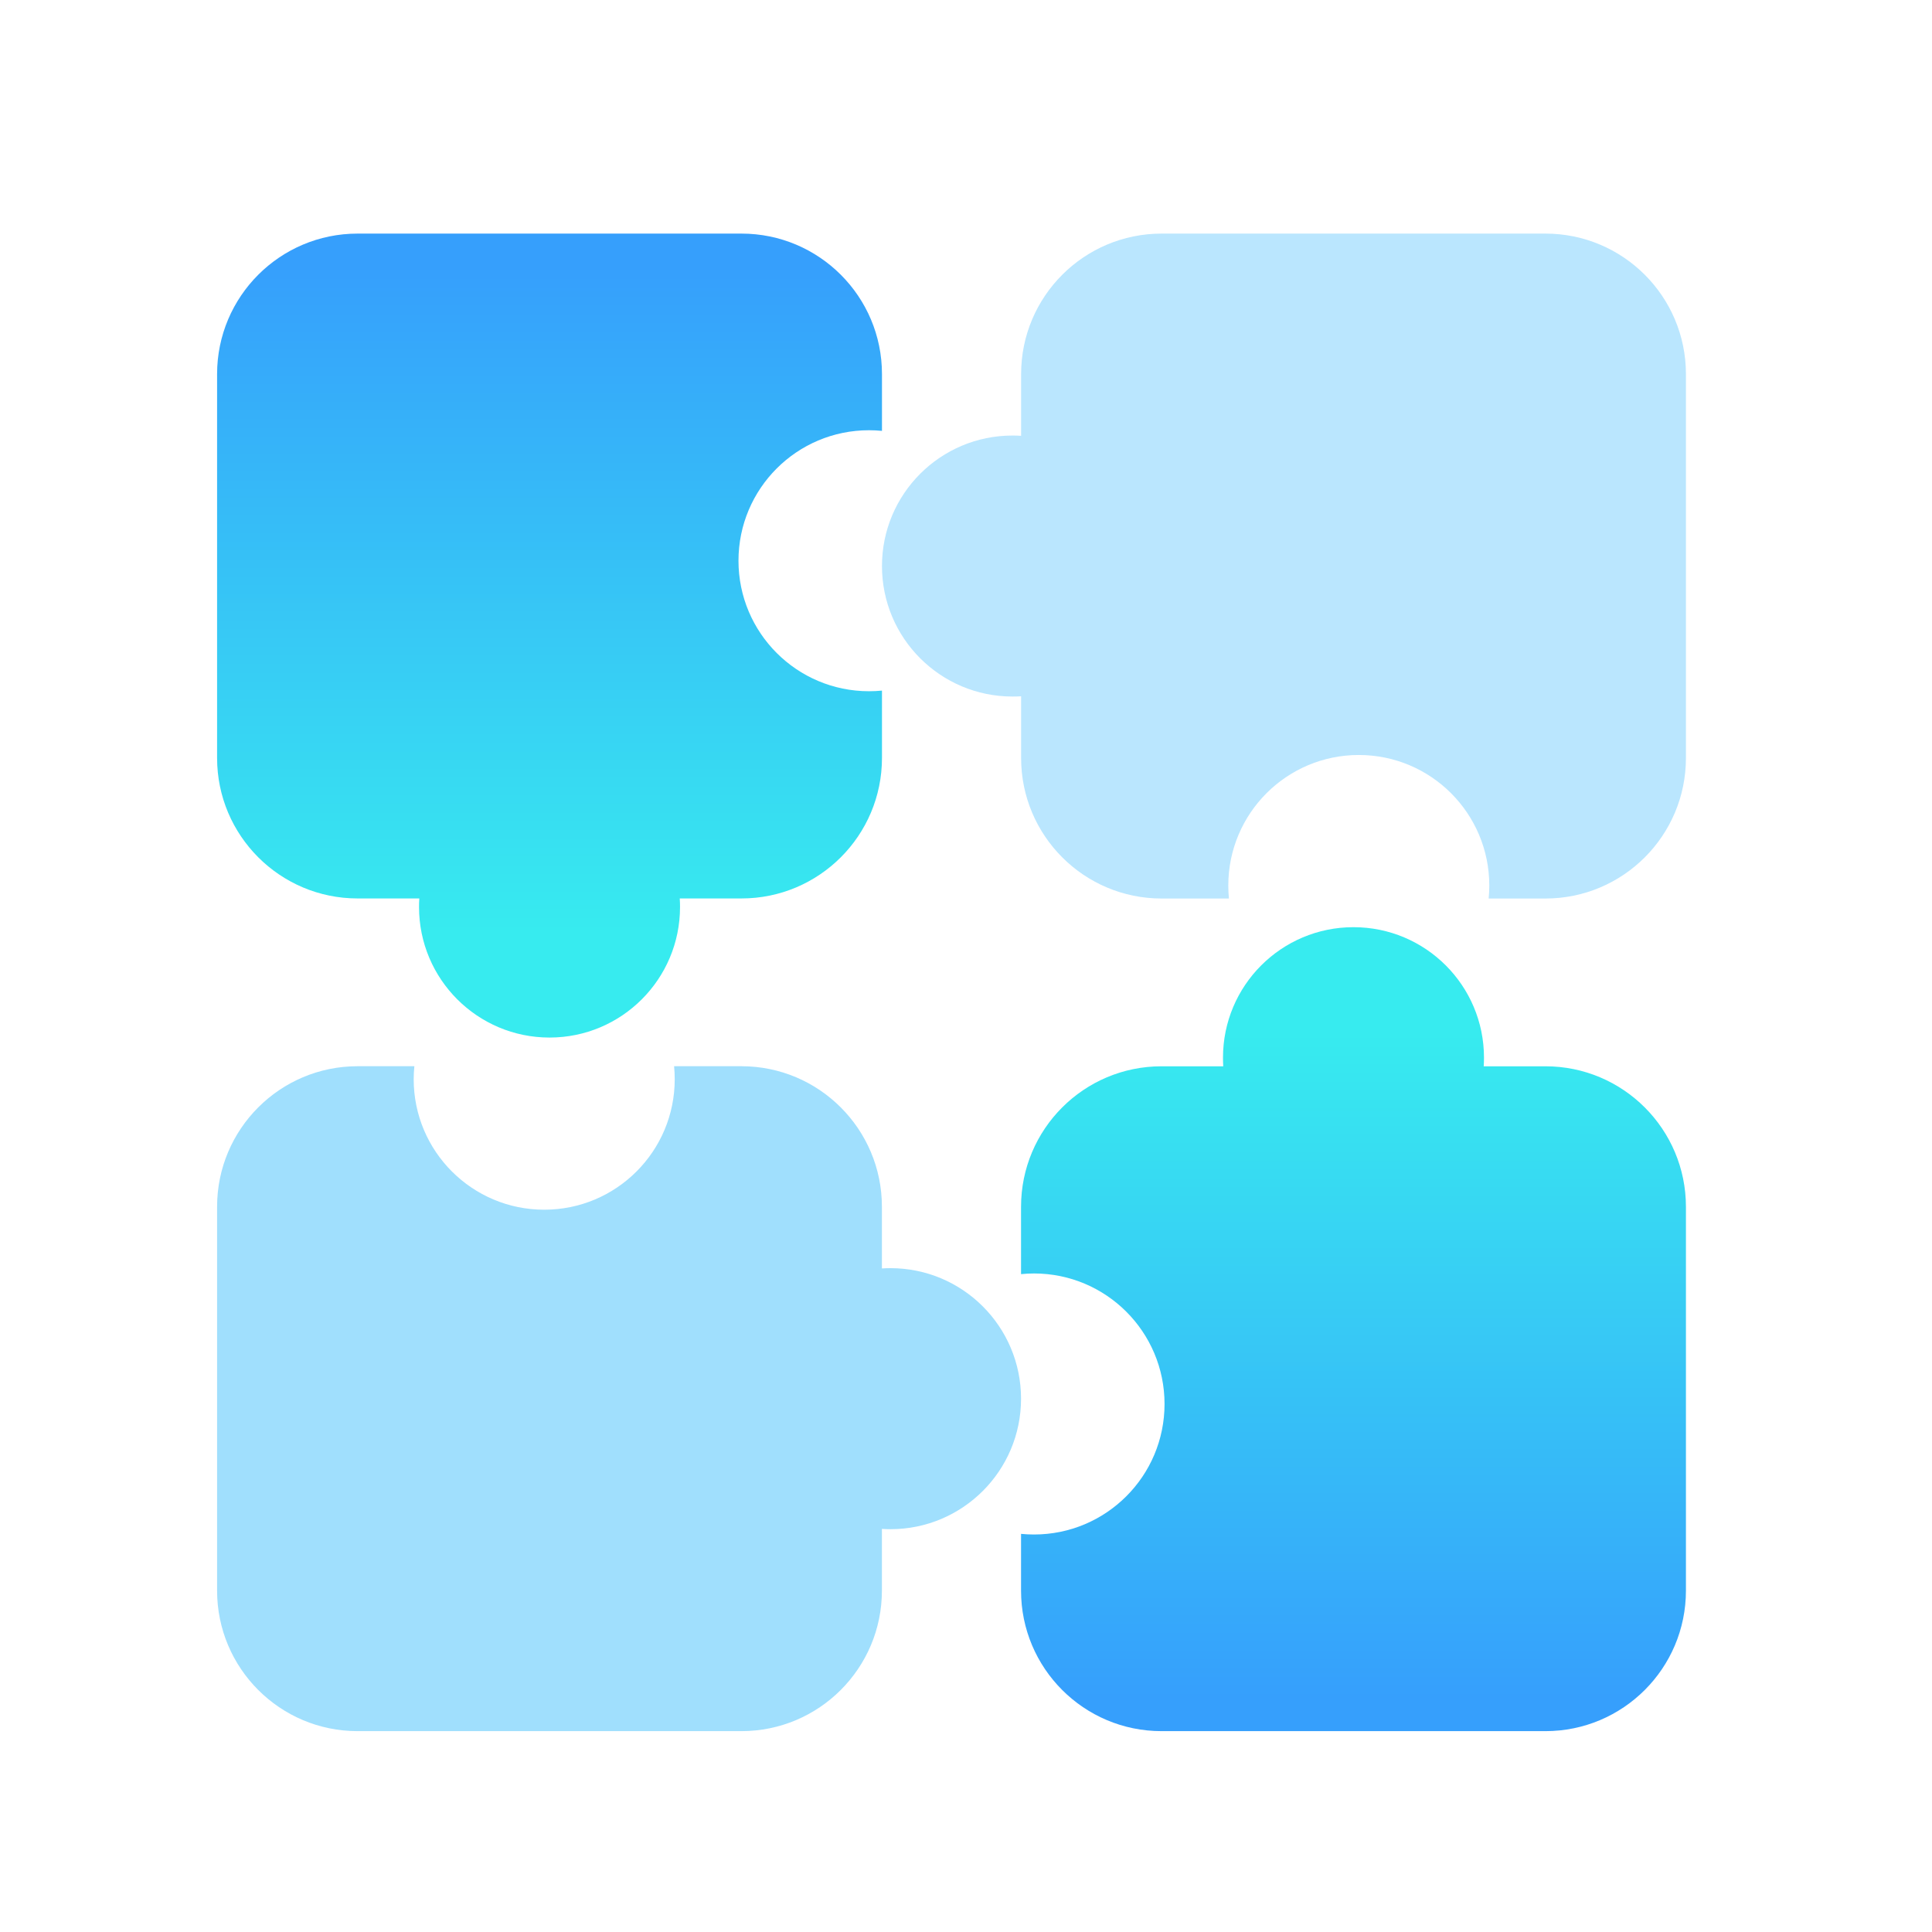
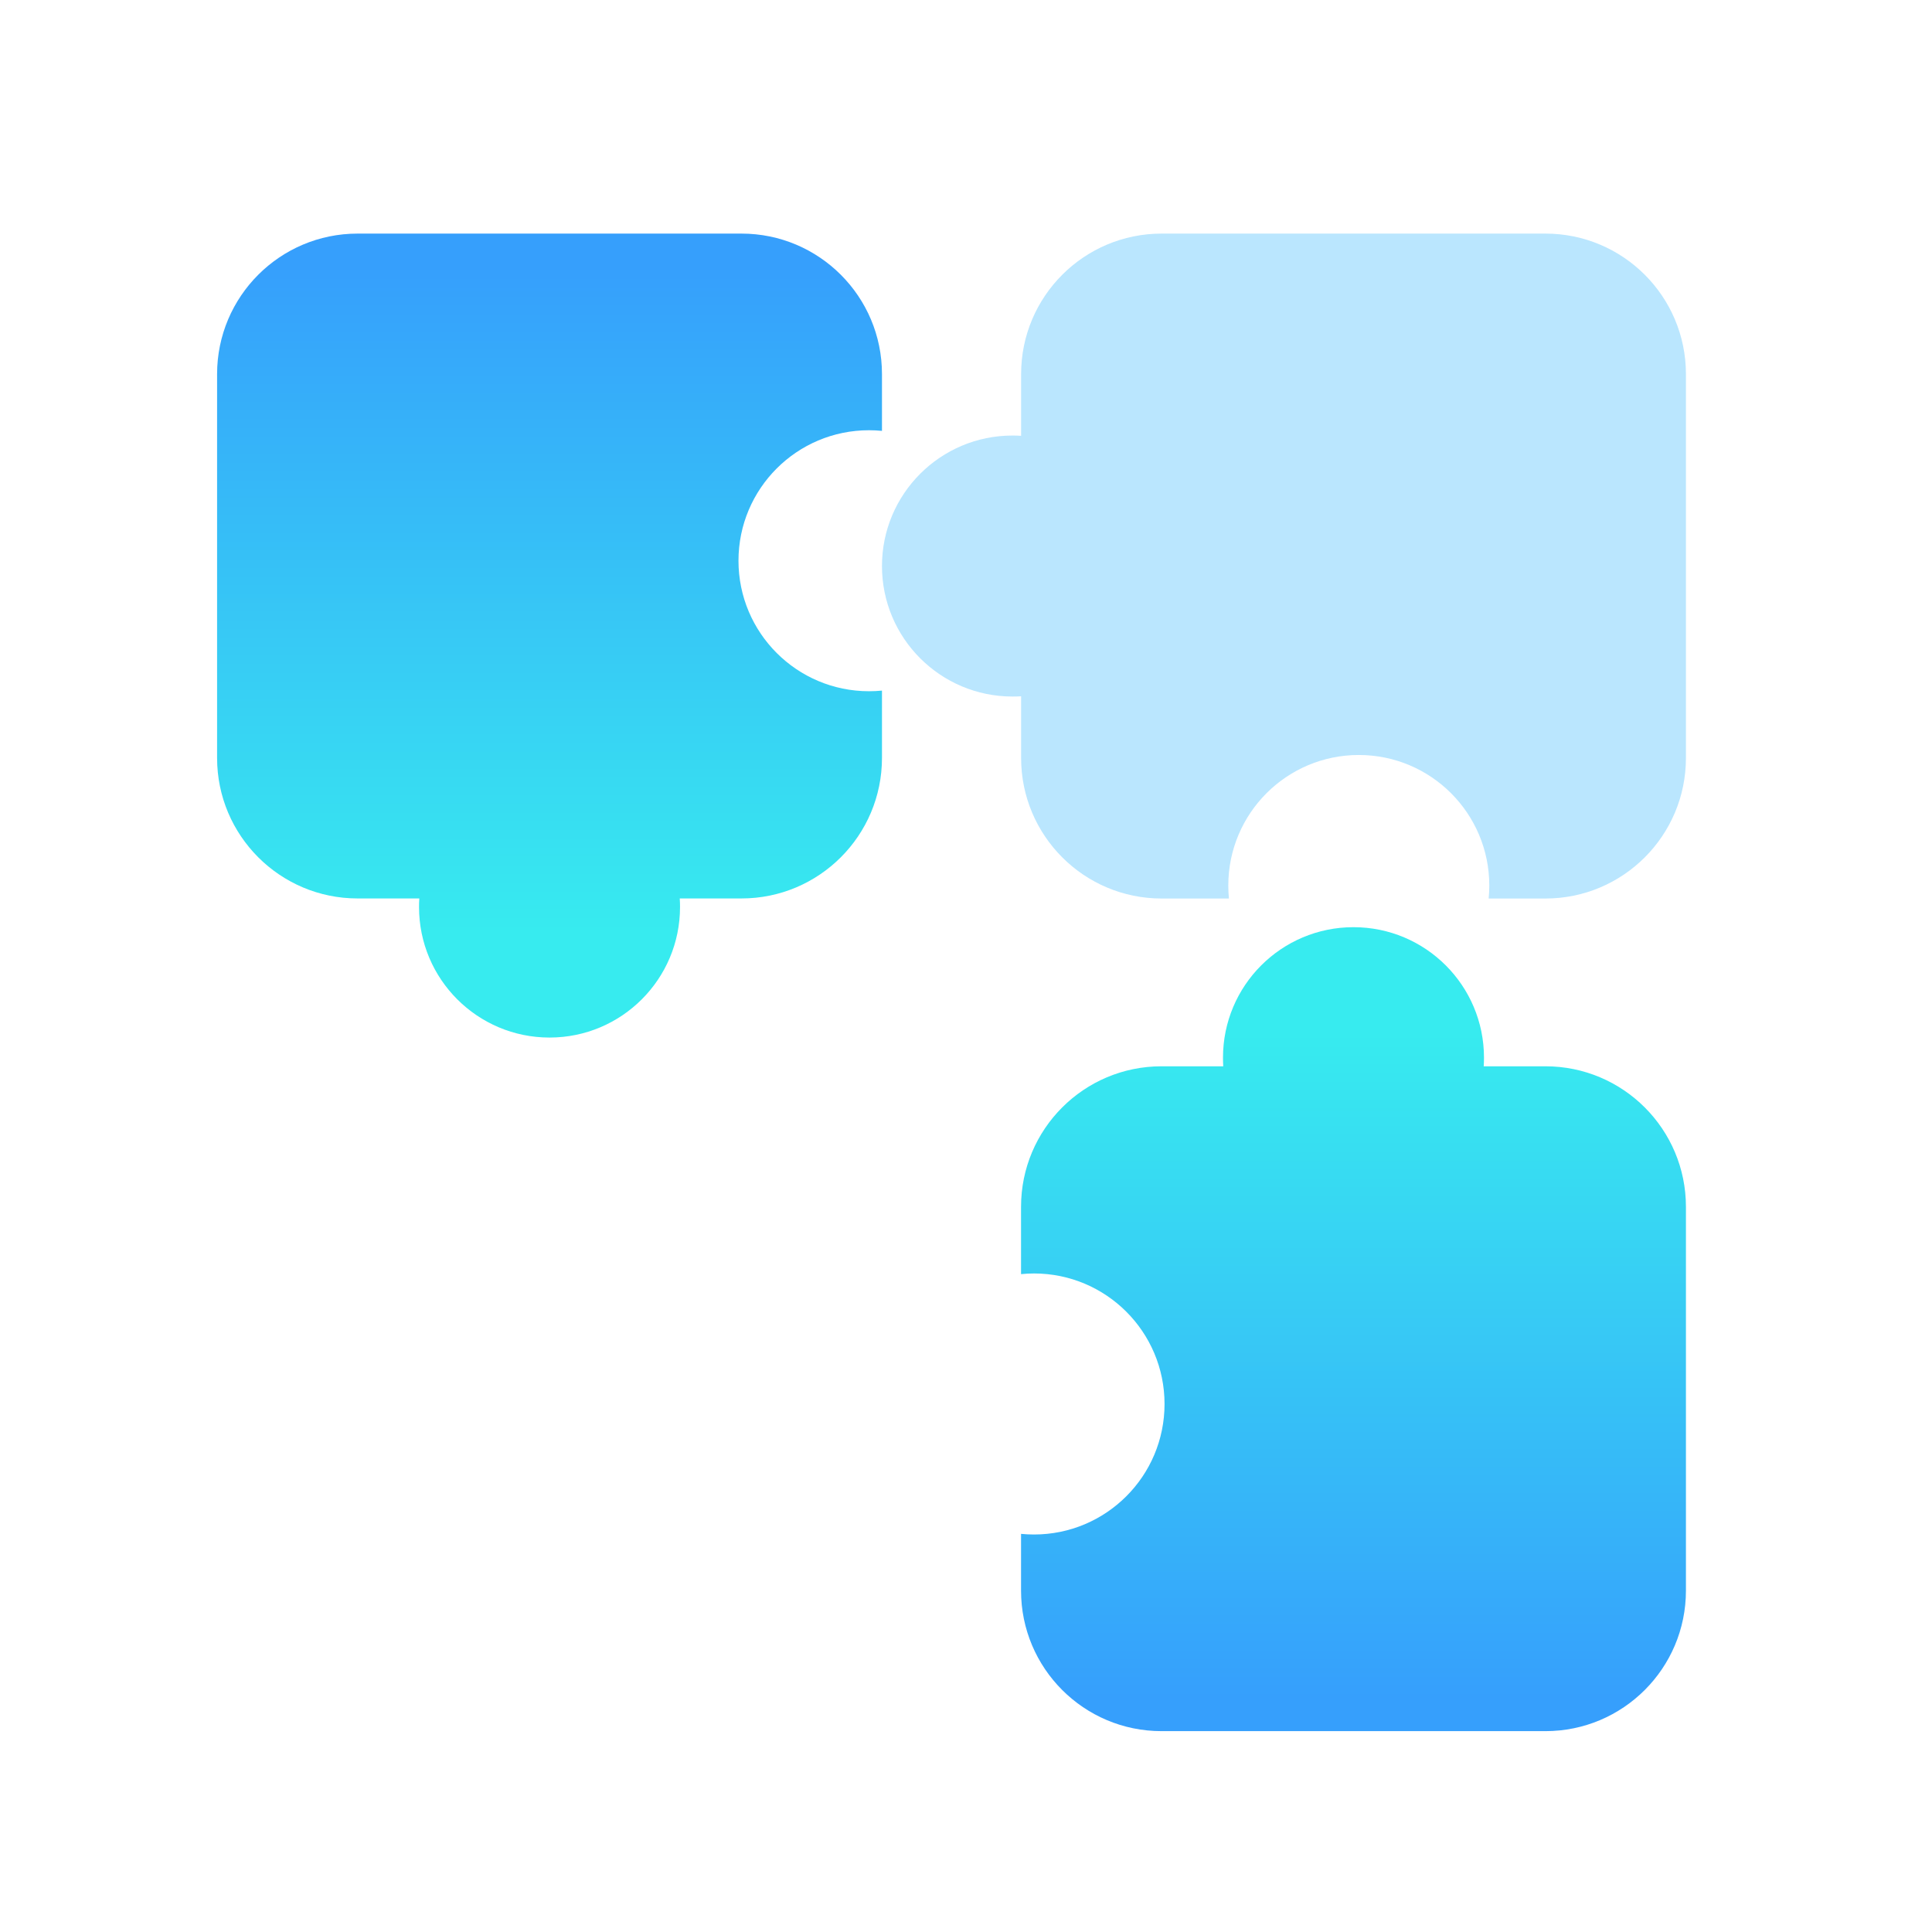
<svg xmlns="http://www.w3.org/2000/svg" width="55" height="55" viewBox="0 0 55 55" fill="none">
  <path fill-rule="evenodd" clip-rule="evenodd" d="M6.18 10.65C6.18 8.441 7.971 6.65 10.18 6.65H21.108C23.317 6.65 25.108 8.441 25.108 10.65V12.266C24.987 12.254 24.863 12.248 24.739 12.248C22.687 12.248 21.023 13.911 21.023 15.963C21.023 18.015 22.687 19.678 24.739 19.678C24.863 19.678 24.987 19.672 25.108 19.66V21.577C25.108 23.786 23.317 25.577 21.108 25.577H19.351C19.357 25.657 19.359 25.739 19.359 25.821C19.359 27.873 17.696 29.537 15.644 29.537C13.592 29.537 11.929 27.873 11.929 25.821C11.929 25.739 11.931 25.657 11.937 25.577H10.18C7.971 25.577 6.18 23.786 6.18 21.577V10.65Z" fill="url(#paint0_linear_2627_5305)" />
  <path fill-rule="evenodd" clip-rule="evenodd" d="M47.995 45.282C47.995 47.491 46.204 49.282 43.995 49.282H33.066C30.857 49.282 29.067 47.491 29.067 45.282V43.666C29.188 43.678 29.311 43.684 29.436 43.684C31.488 43.684 33.152 42.021 33.152 39.969C33.152 37.917 31.488 36.253 29.436 36.253C29.311 36.253 29.188 36.26 29.067 36.272V34.355C29.067 32.146 30.857 30.355 33.066 30.355H34.823C34.818 30.274 34.816 30.193 34.816 30.11C34.816 28.058 36.479 26.395 38.531 26.395C40.583 26.395 42.246 28.058 42.246 30.11C42.246 30.193 42.243 30.274 42.238 30.355H43.995C46.204 30.355 47.995 32.146 47.995 34.355V45.282Z" fill="url(#paint1_linear_2627_5305)" />
  <path fill-rule="evenodd" clip-rule="evenodd" d="M43.995 6.65C46.204 6.65 47.995 8.441 47.995 10.65L47.995 21.579C47.995 23.788 46.204 25.579 43.995 25.579L42.379 25.579C42.391 25.457 42.397 25.334 42.397 25.209C42.397 23.157 40.734 21.493 38.682 21.493C36.63 21.493 34.967 23.157 34.967 25.209C34.967 25.334 34.973 25.457 34.985 25.579L33.069 25.579C30.859 25.579 29.069 23.788 29.069 21.579L29.069 19.822C28.988 19.827 28.906 19.829 28.824 19.829C26.772 19.829 25.108 18.166 25.108 16.114C25.108 14.062 26.772 12.399 28.824 12.399C28.906 12.399 28.988 12.401 29.069 12.407L29.069 10.65C29.069 8.441 30.859 6.65 33.069 6.65L43.995 6.65Z" fill="#BAE6FE" />
-   <path fill-rule="evenodd" clip-rule="evenodd" d="M10.18 49.282C7.971 49.282 6.18 47.491 6.18 45.282L6.18 34.353C6.18 32.144 7.971 30.353 10.18 30.353L11.796 30.353C11.784 30.475 11.777 30.598 11.777 30.723C11.777 32.775 13.441 34.438 15.493 34.438C17.545 34.438 19.208 32.775 19.208 30.723C19.208 30.598 19.202 30.475 19.19 30.353L21.106 30.353C23.315 30.353 25.106 32.144 25.106 34.353L25.106 36.11C25.187 36.105 25.269 36.102 25.351 36.102C27.403 36.102 29.067 37.766 29.067 39.818C29.067 41.87 27.403 43.533 25.351 43.533C25.269 43.533 25.187 43.53 25.106 43.525L25.106 45.282C25.106 47.491 23.315 49.282 21.106 49.282L10.18 49.282Z" fill="#A0DFFD" />
  <defs>
    <linearGradient id="paint0_linear_2627_5305" x1="23.337" y1="7.574" x2="23.337" y2="26.501" gradientUnits="userSpaceOnUse">
      <stop stop-color="#369FFC" />
      <stop offset="1" stop-color="#37EBEF" />
    </linearGradient>
    <linearGradient id="paint1_linear_2627_5305" x1="30.838" y1="48.358" x2="30.838" y2="29.431" gradientUnits="userSpaceOnUse">
      <stop stop-color="#369FFC" />
      <stop offset="1" stop-color="#37EBEF" />
    </linearGradient>
  </defs>
</svg>